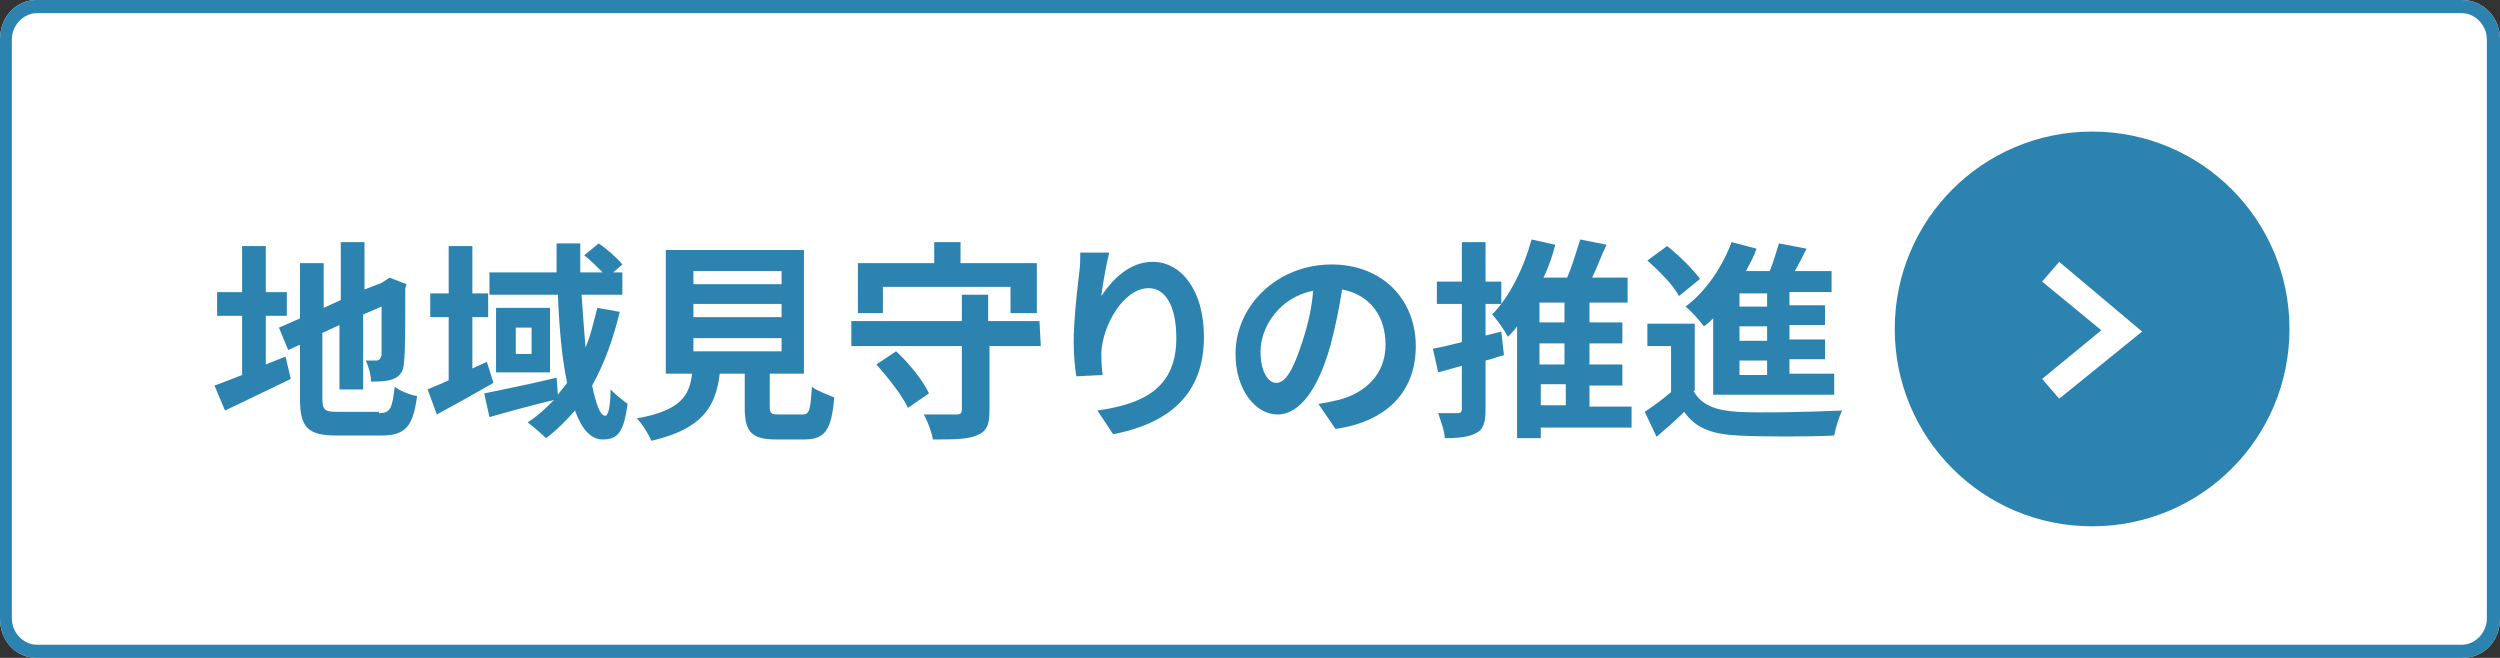
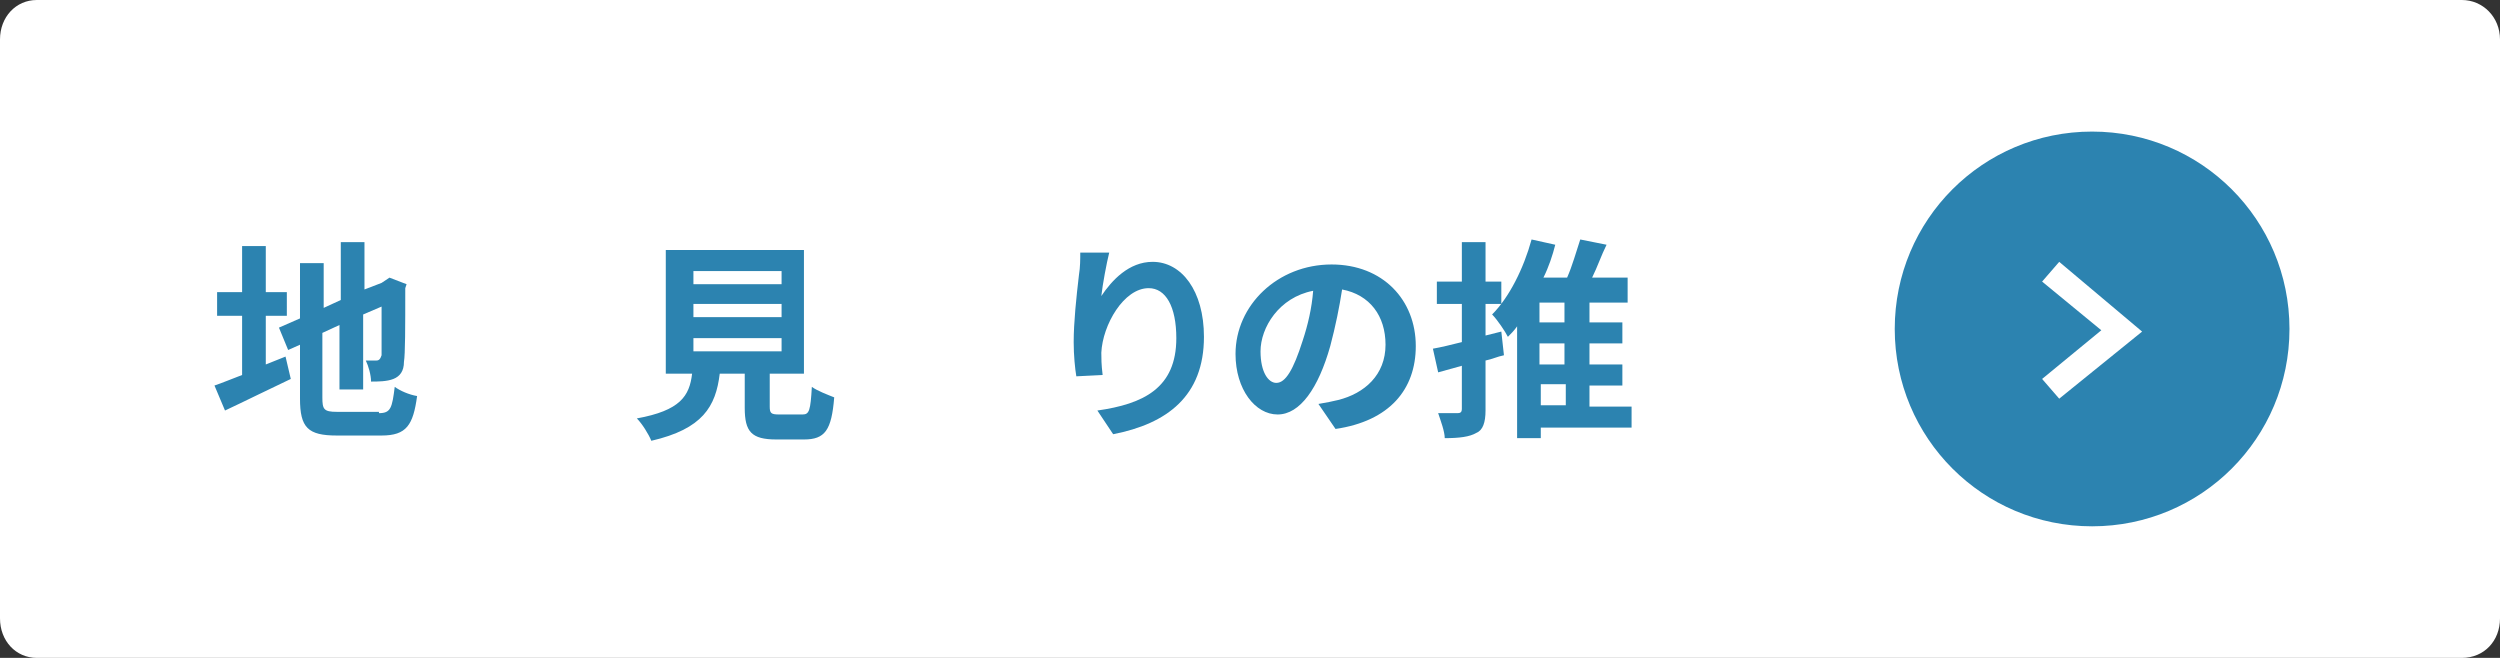
<svg xmlns="http://www.w3.org/2000/svg" version="1.1" id="レイヤー_1" x="0px" y="0px" viewBox="0 0 190 50" style="enable-background:new 0 0 190 50;" xml:space="preserve">
  <rect x="0" y="0" width="190" height="50" fill="#333333" stroke="none" />
  <style type="text/css">
	.st0{fill:#FFFFFF;}
	.st1{fill:#2C83B0;}
</style>
  <path class="st0" d="M2.8,0h184.3c1.6,0,2.9,1.3,2.9,3v44c0,1.7-1.2,3-2.9,3H2.8C1.2,50,0,48.7,0,47V3C0,1.3,1.2,0,2.8,0z" />
-   <path class="st1" d="M2.8,1c-1,0-1.9,0.9-1.9,2v44c0,1.1,0.9,2,1.9,2h184.3c1,0,1.9-0.9,1.9-2V3c0-1.1-0.9-2-1.9-2H2.8 M2.8,0h184.3  c1.6,0,2.9,1.3,2.9,3v44c0,1.7-1.2,3-2.9,3H2.8C1.2,50,0,48.7,0,47V3C0,1.3,1.2,0,2.8,0z" />
  <path class="st1" d="M159,10L159,10c8.3,0,15,6.7,15,15l0,0c0,8.3-6.7,15-15,15l0,0c-8.3,0-15-6.7-15-15l0,0  C144,16.7,150.7,10,159,10z" />
  <path class="st0" d="M156.5,30.3l-1.3-1.5l4.5-3.7l-4.5-3.7l1.3-1.5l6.3,5.3L156.5,30.3z" />
  <path class="st1" d="M20.2,27.7c0.5-0.2,1-0.4,1.5-0.6l0.4,1.7c-1.7,0.8-3.5,1.7-5,2.4l-0.8-1.9c0.6-0.2,1.3-0.5,2.1-0.8V24h-1.9  v-1.8h1.9v-3.5h1.8v3.5h1.6V24h-1.6V27.7z M28.8,31.4c0.9,0,1-0.4,1.2-2c0.4,0.3,1.1,0.6,1.7,0.7c-0.3,2.2-0.8,3-2.7,3h-3.4  c-2.2,0-2.8-0.6-2.8-2.8v-4.1l-0.9,0.4l-0.7-1.7l1.6-0.7V20h1.8v3.4l1.3-0.6v-4.4h1.8V22l1.3-0.5l0.3-0.2l0.3-0.2l1.3,0.5l-0.1,0.3  c0,3,0,5-0.1,5.6c0,0.7-0.3,1.1-0.8,1.3C29.4,29,28.7,29,28.2,29c0-0.5-0.2-1.2-0.4-1.6c0.3,0,0.6,0,0.8,0s0.3-0.1,0.4-0.4  c0-0.3,0-1.4,0-3.7l-1.4,0.6v5.7h-1.8v-4.9l-1.3,0.6v4.9c0,0.9,0.1,1.1,1.1,1.1h3.2V31.4z" />
-   <path class="st1" d="M37.5,29.1c-1.4,0.8-3,1.7-4.3,2.4l-0.7-1.9c0.4-0.2,1-0.4,1.6-0.7v-4.8h-1.4v-1.8h1.4v-3.6h1.8v3.6h1.2v1.8  h-1.2V28l1.1-0.5L37.5,29.1z M47.1,23.7c-0.5,2.1-1.2,4-2.1,5.6c0.3,1.4,0.6,2.3,1,2.3c0.2,0,0.4-0.6,0.4-2c0.4,0.4,0.9,0.8,1.3,1.1  c-0.3,2.1-0.7,2.7-1.9,2.7c-0.9,0-1.6-0.8-2.1-2.2c-0.7,0.8-1.4,1.5-2.2,2.1c-0.3-0.3-1-0.9-1.4-1.2c0.8-0.5,1.4-1.1,2-1.7  c-1.7,0.4-3.5,0.9-4.9,1.3l-0.4-1.8c1.4-0.3,3.5-0.7,5.5-1.2l0.1,1.3c0.2-0.3,0.5-0.6,0.7-0.9c-0.4-1.9-0.6-4.2-0.7-6.7h-5.2v-1.7  h5.1c0-0.7,0-1.5,0-2.2h1.8c0,0.7,0,1.5,0,2.2h1.7c-0.4-0.4-0.9-0.9-1.4-1.3l1.1-0.9c0.6,0.4,1.4,1.1,1.8,1.6l-0.7,0.6h0.7v1.7h-3.1  c0.1,1.5,0.2,2.8,0.3,4c0.4-0.9,0.6-1.9,0.9-3L47.1,23.7z M41.8,23.4v4.9h-4.1v-4.9H41.8z M40.4,24.9h-1.2v2h1.2V24.9z" />
  <path class="st1" d="M61,31.5c0.5,0,0.6-0.3,0.7-2.1c0.4,0.3,1.2,0.6,1.7,0.8c-0.2,2.5-0.7,3.2-2.3,3.2H59c-1.9,0-2.4-0.6-2.4-2.4  v-2.6h-1.9c-0.3,2.5-1.3,4.2-5.2,5.1c-0.2-0.5-0.7-1.3-1.1-1.7c3.3-0.6,4-1.7,4.2-3.4h-2V19h10.5v9.4h-2.6v2.5  c0,0.5,0.1,0.6,0.7,0.6H61z M52.7,21.6h6.7v-1h-6.7V21.6z M52.7,24.1h6.7v-1h-6.7V24.1z M52.7,26.7h6.7v-1h-6.7V26.7z" />
-   <path class="st1" d="M79.1,26.3h-3.9v4.9c0,1.1-0.2,1.6-1,1.9c-0.7,0.3-1.8,0.3-3.3,0.3c-0.1-0.6-0.4-1.4-0.7-1.9c1,0,2.2,0,2.5,0  s0.4-0.1,0.4-0.4v-4.8h-8.4v-1.9h8.4v-2h2v2H79L79.1,26.3L79.1,26.3z M67.1,23.8h-1.9V20H71v-1.6h2V20h5.8v3.8h-2v-2h-9.7L67.1,23.8  L67.1,23.8z M68.1,26.7c1,0.9,2.1,2.3,2.5,3.2L69,31c-0.4-0.9-1.5-2.3-2.4-3.3L68.1,26.7z" />
  <path class="st1" d="M84.3,19.2c-0.2,0.8-0.5,2.4-0.6,3.3c0.8-1.2,2.1-2.6,3.9-2.6c2.2,0,3.9,2.2,3.9,5.7c0,4.5-2.8,6.6-6.9,7.4  l-1.2-1.8c3.5-0.5,6-1.7,6-5.5c0-2.4-0.8-3.8-2.1-3.8c-1.9,0-3.5,2.8-3.6,4.9c0,0.4,0,0.9,0.1,1.7l-2,0.1C81.7,28,81.6,27,81.6,26  c0-1.5,0.2-3.4,0.4-5.1c0.1-0.6,0.1-1.2,0.1-1.7H84.3z" />
  <g>
    <path class="st1" d="M100.2,30.7c0.6-0.1,1.1-0.2,1.5-0.3c2-0.5,3.6-1.9,3.6-4.2c0-2.2-1.2-3.8-3.3-4.2c-0.2,1.3-0.5,2.8-0.9,4.3   c-0.9,3.2-2.3,5.2-4,5.2c-1.7,0-3.2-1.9-3.2-4.6c0-3.7,3.2-6.8,7.3-6.8c3.9,0,6.4,2.7,6.4,6.2c0,3.3-2,5.7-6.1,6.3L100.2,30.7z    M99,25.9c0.4-1.2,0.7-2.5,0.8-3.8c-2.6,0.5-4,2.8-4,4.6c0,1.6,0.6,2.4,1.2,2.4C97.7,29.1,98.3,28.1,99,25.9z" />
    <path class="st1" d="M114.3,27c-0.5,0.1-0.9,0.3-1.4,0.4v3.8c0,0.9-0.2,1.5-0.7,1.7c-0.5,0.3-1.3,0.4-2.4,0.4   c0-0.5-0.3-1.3-0.5-1.9c0.6,0,1.3,0,1.5,0c0.2,0,0.3-0.1,0.3-0.3v-3.3l-1.8,0.5l-0.4-1.8c0.6-0.1,1.4-0.3,2.2-0.5v-2.9h-1.9v-1.7   h1.9v-3h1.8v3h1.2v1.7h-1.2v2.4l1.2-0.3L114.3,27z M123.9,32.5h-6.8v0.8h-1.8v-8.5c-0.2,0.3-0.5,0.6-0.7,0.8   c-0.2-0.4-0.8-1.3-1.2-1.7c1.3-1.3,2.4-3.5,3-5.7l1.8,0.4c-0.2,0.8-0.5,1.7-0.9,2.5h1.8c0.4-0.9,0.7-2,1-2.9l2,0.4   c-0.4,0.8-0.7,1.7-1.1,2.5h2.7V23h-2.9v1.5h2.5v1.6h-2.5v1.6h2.5v1.6h-2.5v1.6h3.2V32.5z M118.9,23h-1.9v1.5h1.9V23z M118.9,26.1   h-1.9v1.6h1.9V26.1z M117.1,30.8h1.9v-1.6h-1.9V30.8z" />
-     <path class="st1" d="M128.7,29.7c0.6,1.1,1.7,1.5,3.4,1.6c1.9,0.1,5.7,0,7.9-0.1c-0.2,0.4-0.5,1.3-0.6,1.9c-2,0.1-5.4,0.1-7.3,0   c-1.9-0.1-3.2-0.5-4.1-1.8c-0.6,0.6-1.3,1.2-2.1,1.9l-0.9-1.9c0.6-0.4,1.3-0.9,2-1.5v-3.5h-1.8v-1.7h3.6V29.7z M127.6,22.5   c-0.4-0.8-1.5-1.9-2.4-2.7l1.5-1.1c0.9,0.7,2,1.8,2.5,2.5L127.6,22.5z M130.4,24c-0.3,0.3-0.6,0.6-0.9,0.8c-0.3-0.4-1-1.2-1.4-1.5   c1.5-1.1,2.8-3,3.5-4.9l1.9,0.5c-0.2,0.6-0.5,1.1-0.8,1.7h1.8c0.3-0.7,0.5-1.5,0.7-2.1l2.1,0.4c-0.3,0.6-0.6,1.2-0.9,1.7h2.8v1.6   h-3.2v1h2.7v1.5h-2.7v1.1h2.7v1.5h-2.7v1.1h3.4v1.6h-9.2V24z M134.3,22.3h-2.1v1h2.1V22.3z M134.3,24.8h-2.1v1.1h2.1V24.8z    M134.3,27.4h-2.1v1.1h2.1V27.4z" />
  </g>
</svg>